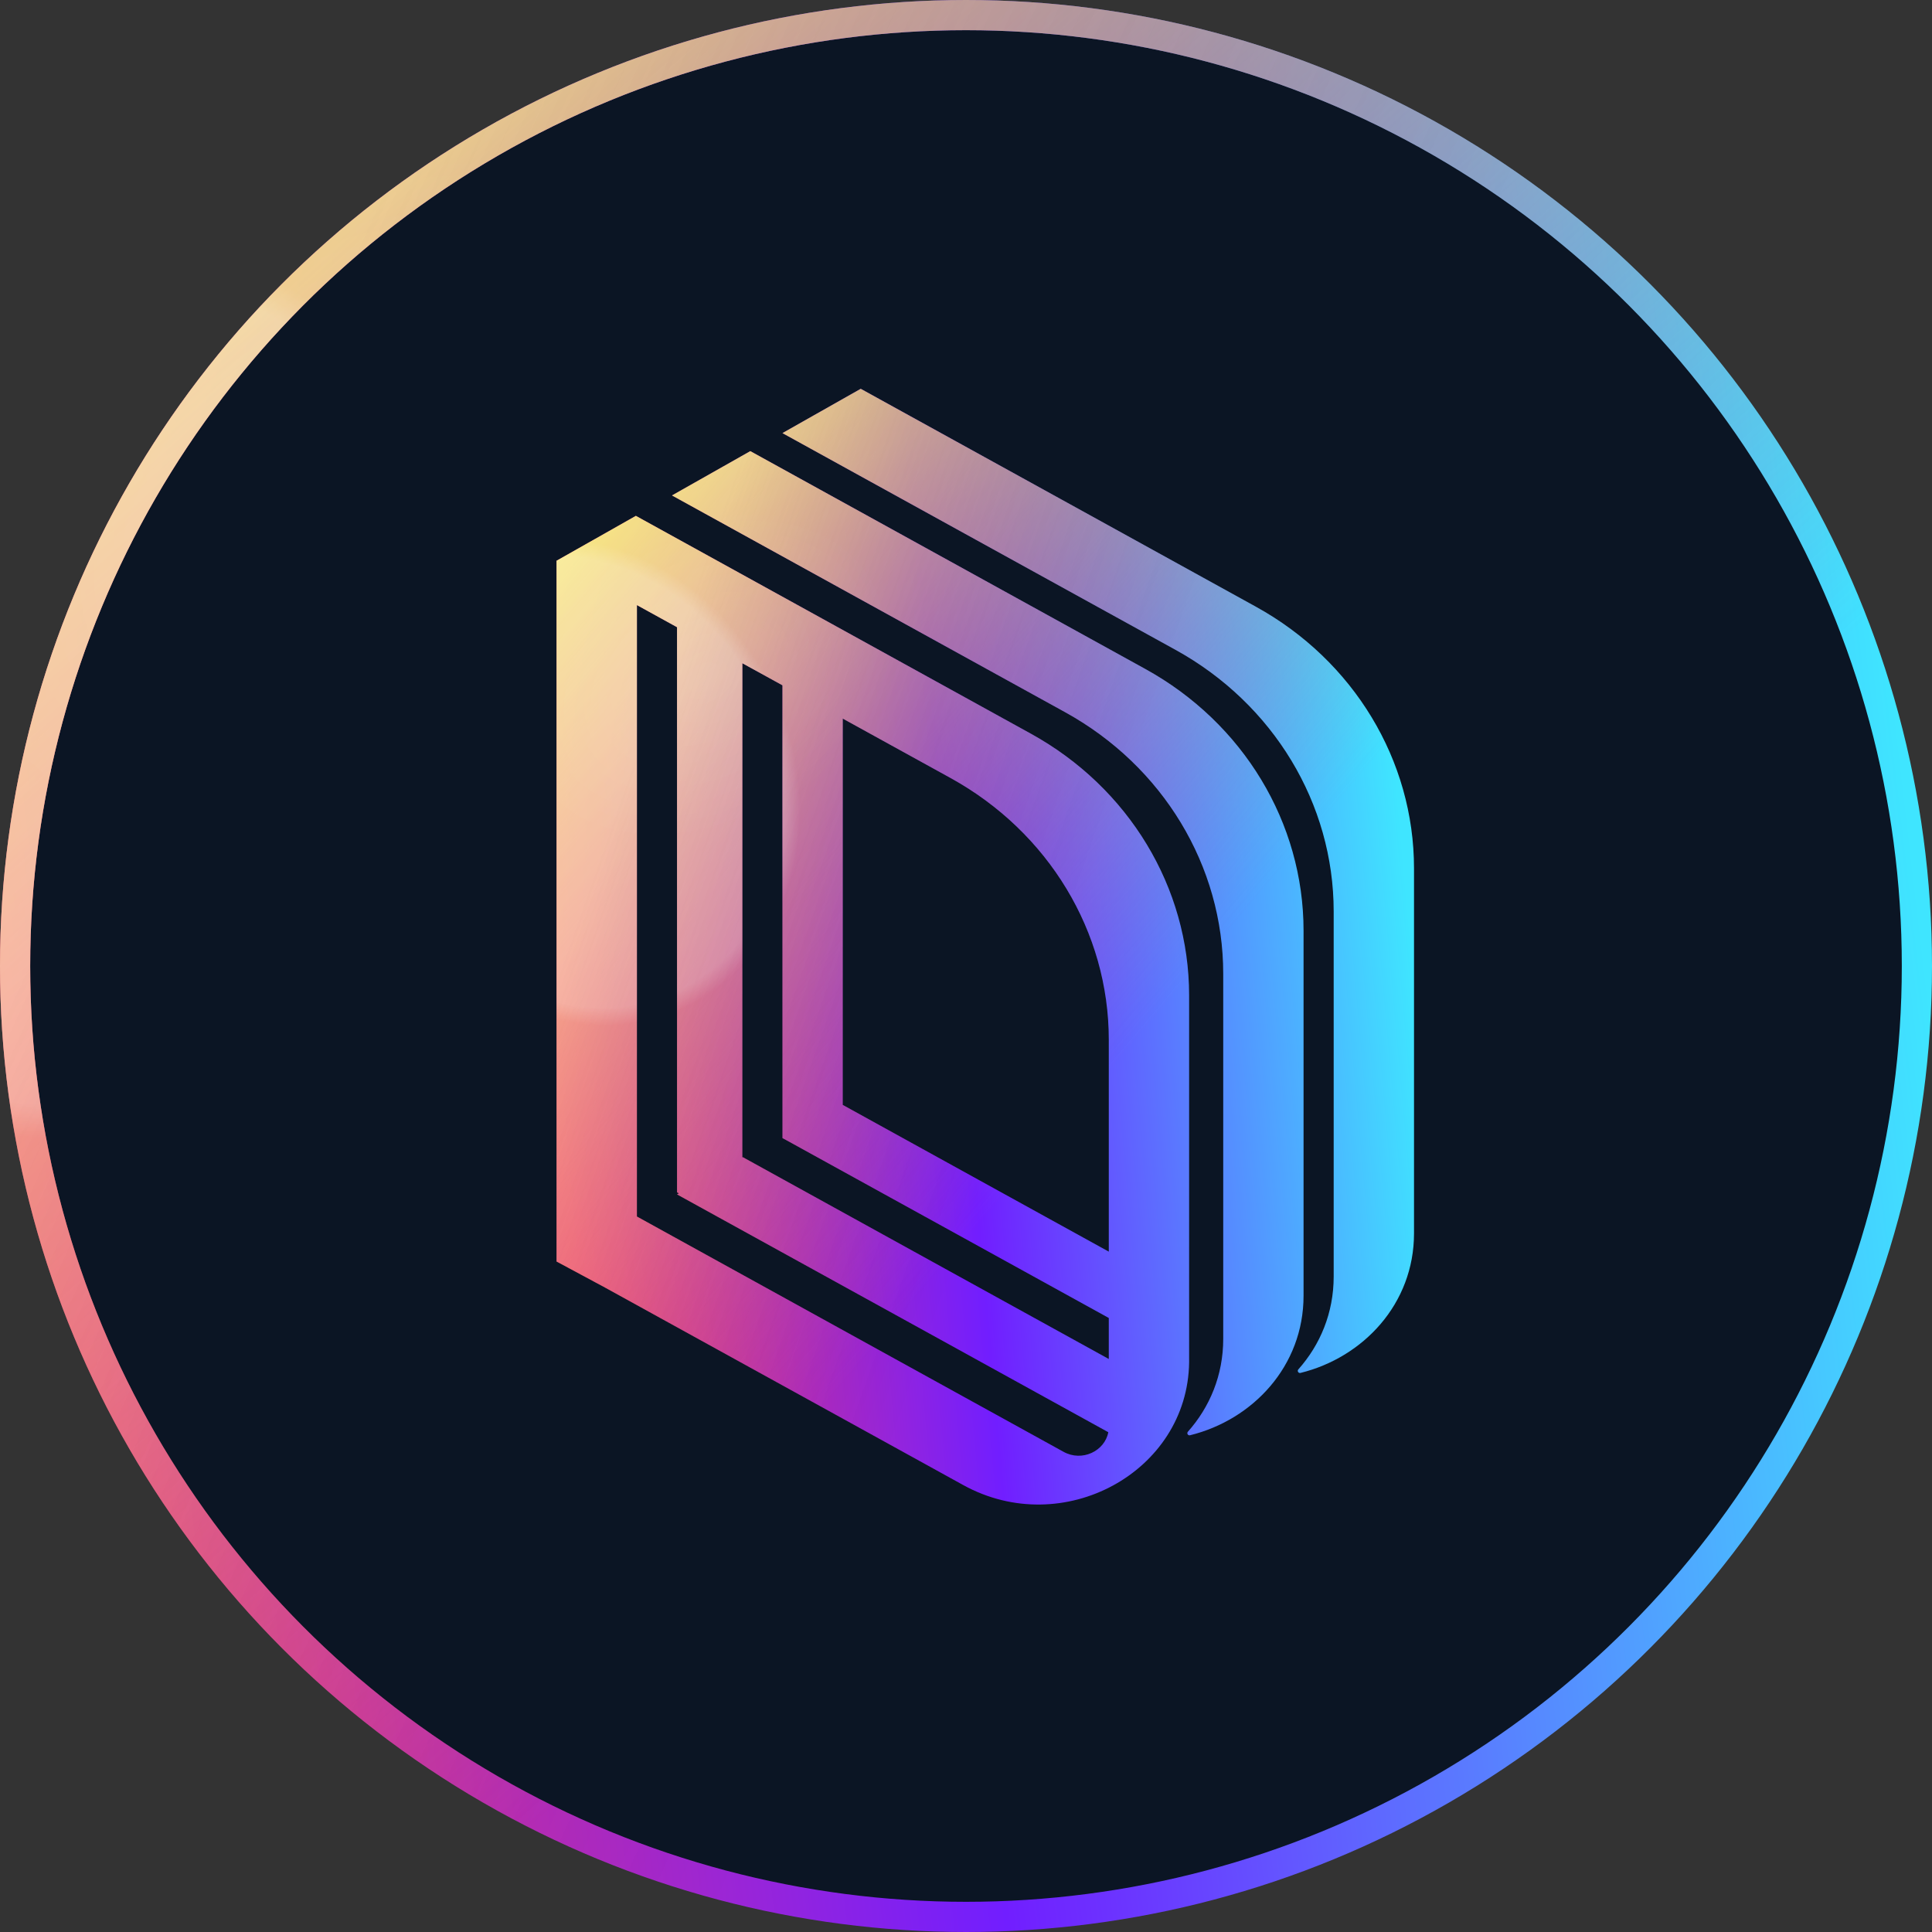
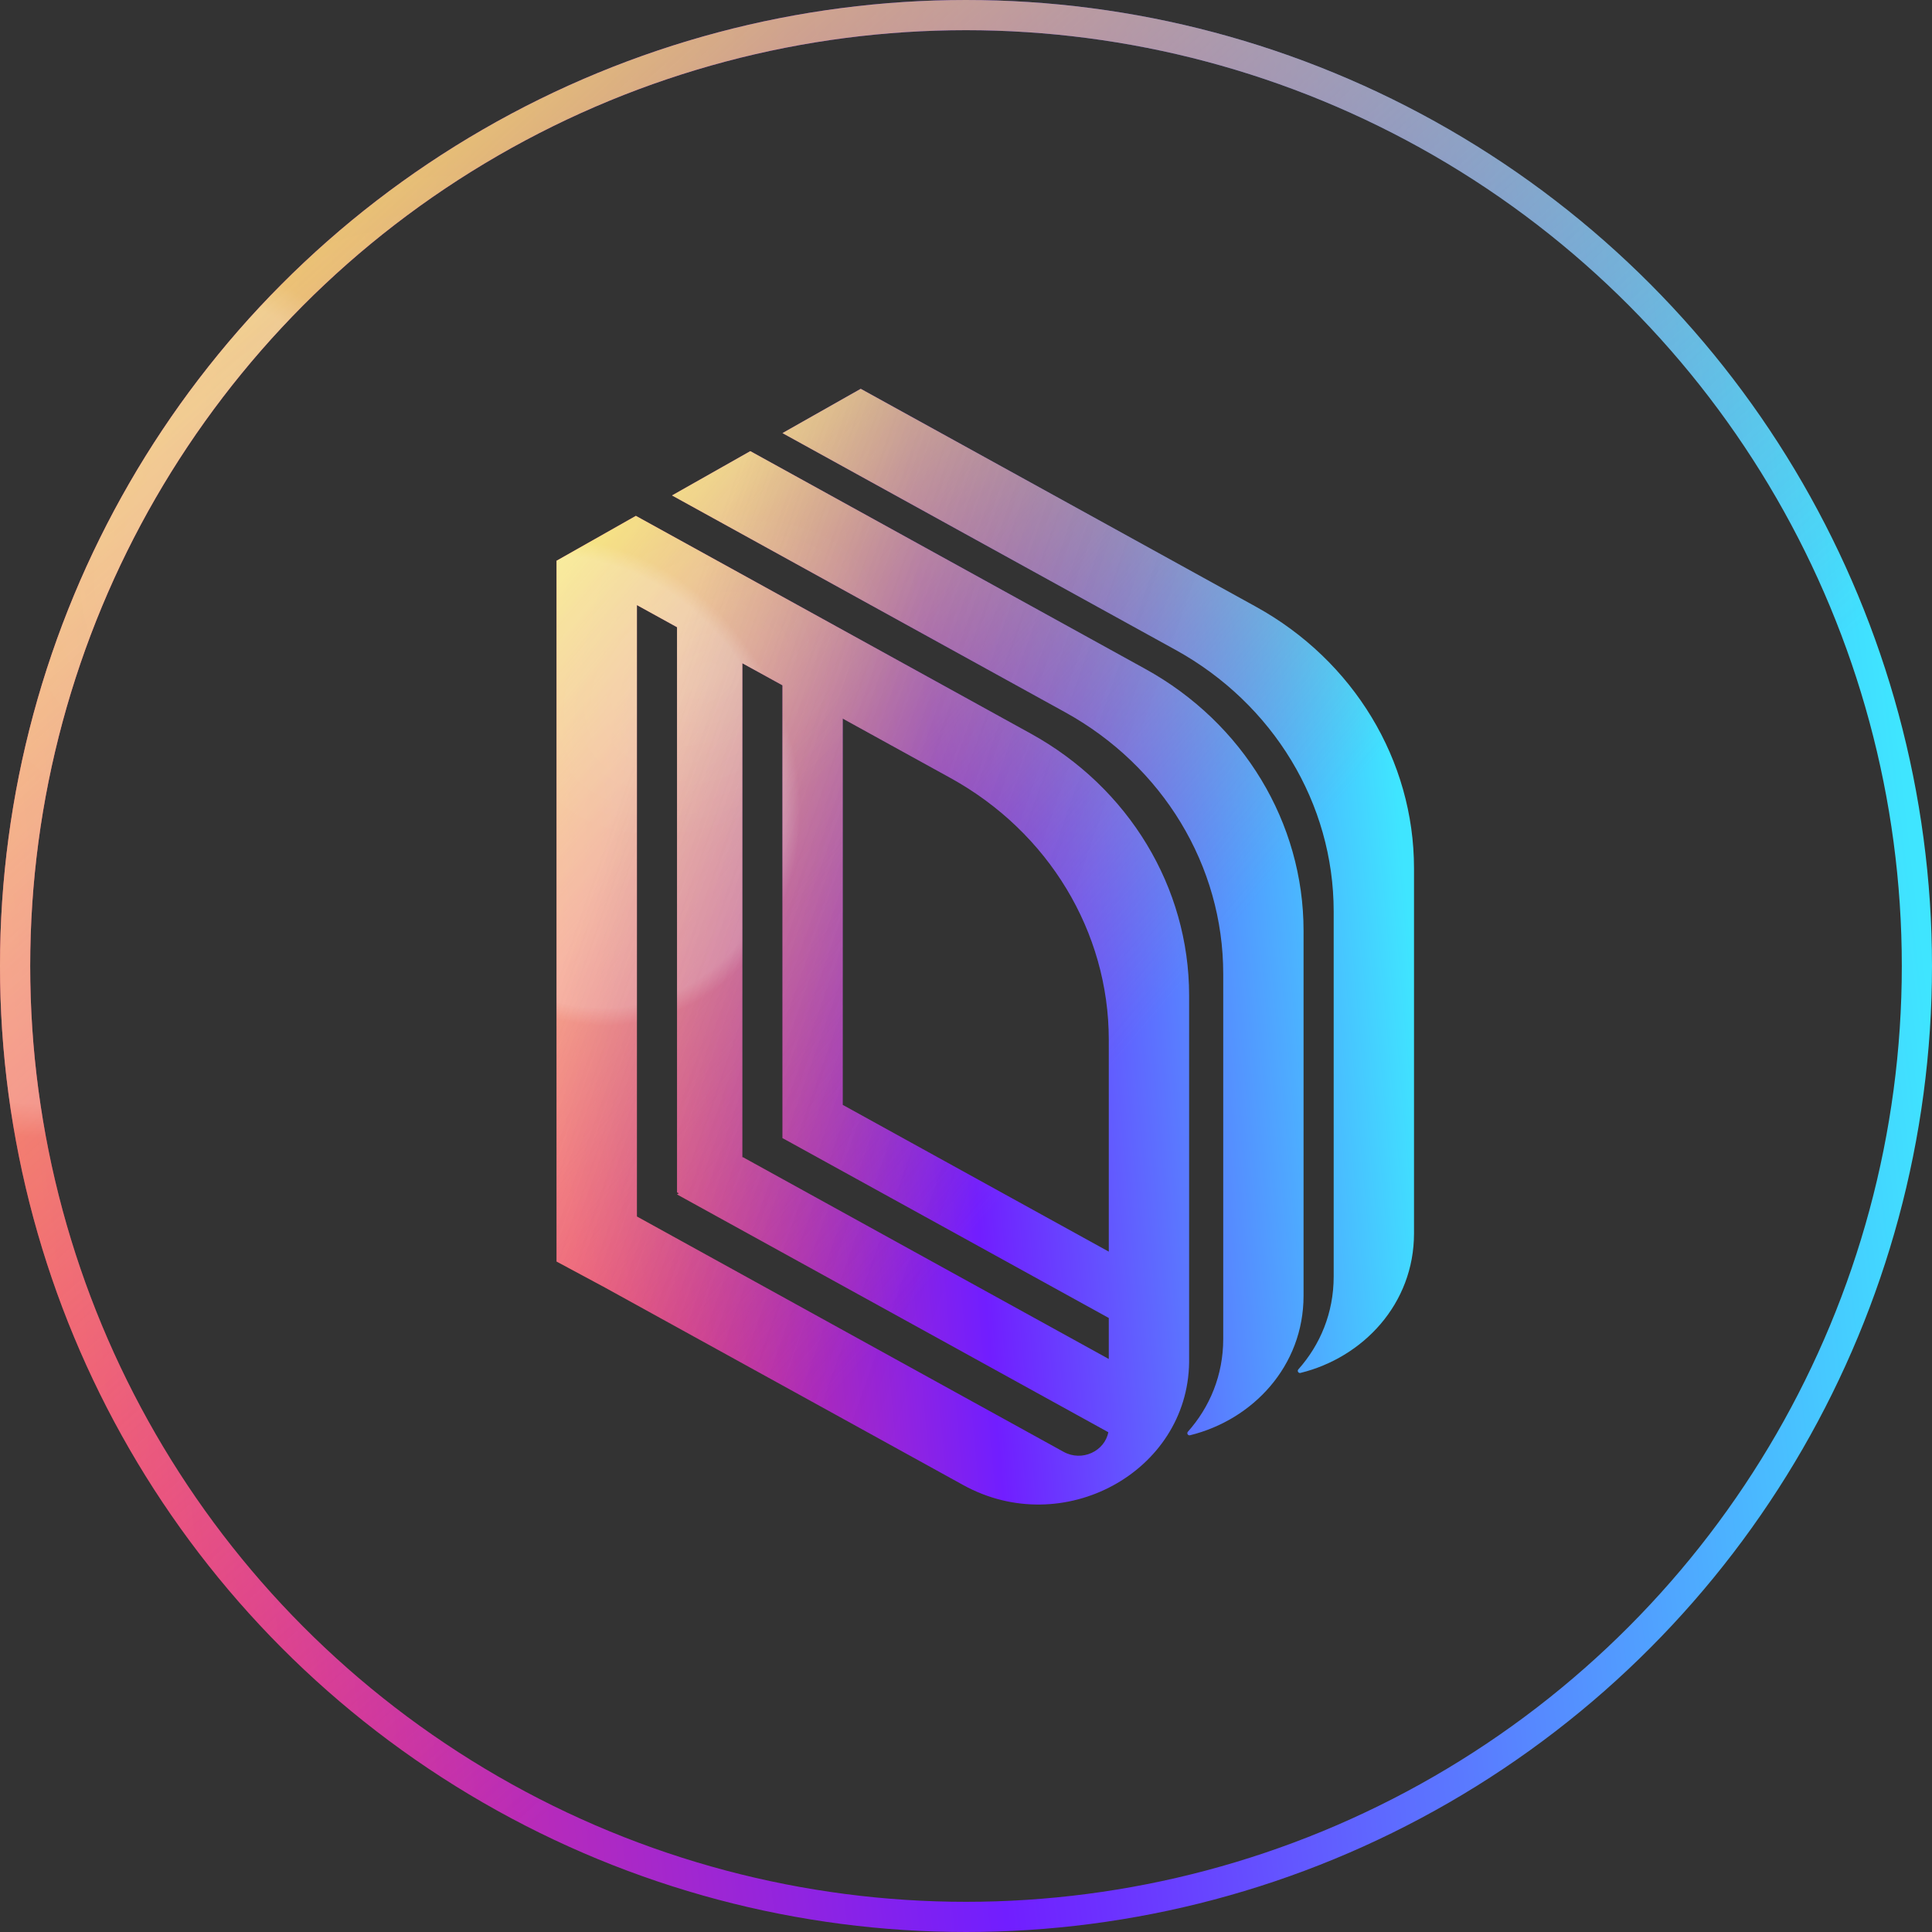
<svg xmlns="http://www.w3.org/2000/svg" width="64" height="64" viewBox="0 0 64 64" fill="none">
  <rect x="0" y="0" width="64" height="64" fill="#333333" stroke="none" />
-   <circle cx="32" cy="32" r="31.5" fill="#0B1524" />
  <circle cx="32" cy="32" r="31.5" stroke="url(#paint0_linear_1144_41894)" />
  <circle cx="32" cy="32" r="31.5" stroke="url(#paint1_linear_1144_41894)" />
  <circle cx="32" cy="32" r="31.5" stroke="url(#paint2_angular_1144_41894)" />
  <circle cx="32" cy="32" r="31.5" stroke="url(#paint3_angular_1144_41894)" />
-   <circle cx="32" cy="32" r="31.5" stroke="url(#paint4_linear_1144_41894)" />
  <path d="M44.18 42.288C44.18 43.494 43.731 44.551 43.01 45.362C43.001 45.371 42.995 45.383 42.992 45.395V45.395C42.982 45.447 43.028 45.493 43.08 45.48C45.159 44.968 46.841 43.191 46.841 40.858V28.764C46.841 25.189 44.844 21.885 41.602 20.098L28.513 12.88L25.921 14.347L38.942 21.527C42.183 23.315 44.18 26.619 44.18 30.194V42.288Z" fill="url(#paint5_linear_1144_41894)" />
  <path d="M44.18 42.288C44.18 43.494 43.731 44.551 43.01 45.362C43.001 45.371 42.995 45.383 42.992 45.395V45.395C42.982 45.447 43.028 45.493 43.08 45.48C45.159 44.968 46.841 43.191 46.841 40.858V28.764C46.841 25.189 44.844 21.885 41.602 20.098L28.513 12.88L25.921 14.347L38.942 21.527C42.183 23.315 44.18 26.619 44.18 30.194V42.288Z" fill="url(#paint6_linear_1144_41894)" />
  <path d="M44.18 42.288C44.18 43.494 43.731 44.551 43.01 45.362C43.001 45.371 42.995 45.383 42.992 45.395V45.395C42.982 45.447 43.028 45.493 43.08 45.48C45.159 44.968 46.841 43.191 46.841 40.858V28.764C46.841 25.189 44.844 21.885 41.602 20.098L28.513 12.88L25.921 14.347L38.942 21.527C42.183 23.315 44.18 26.619 44.18 30.194V42.288Z" fill="url(#paint7_angular_1144_41894)" />
  <path d="M44.18 42.288C44.18 43.494 43.731 44.551 43.01 45.362C43.001 45.371 42.995 45.383 42.992 45.395V45.395C42.982 45.447 43.028 45.493 43.08 45.48C45.159 44.968 46.841 43.191 46.841 40.858V28.764C46.841 25.189 44.844 21.885 41.602 20.098L28.513 12.88L25.921 14.347L38.942 21.527C42.183 23.315 44.18 26.619 44.18 30.194V42.288Z" fill="url(#paint8_angular_1144_41894)" />
  <path d="M44.18 42.288C44.18 43.494 43.731 44.551 43.01 45.362C43.001 45.371 42.995 45.383 42.992 45.395V45.395C42.982 45.447 43.028 45.493 43.08 45.48C45.159 44.968 46.841 43.191 46.841 40.858V28.764C46.841 25.189 44.844 21.885 41.602 20.098L28.513 12.88L25.921 14.347L38.942 21.527C42.183 23.315 44.18 26.619 44.18 30.194V42.288Z" fill="url(#paint9_linear_1144_41894)" />
  <path d="M40.521 44.353V32.259C40.521 28.683 38.525 25.38 35.283 23.592L22.262 16.412L24.855 14.945L37.944 22.163C41.185 23.95 43.182 27.254 43.182 30.829V42.923C43.182 45.256 41.501 47.033 39.421 47.545C39.369 47.558 39.323 47.512 39.334 47.461V47.461C39.337 47.448 39.342 47.436 39.351 47.427C40.072 46.616 40.521 45.559 40.521 44.353Z" fill="url(#paint10_linear_1144_41894)" />
  <path d="M40.521 44.353V32.259C40.521 28.683 38.525 25.38 35.283 23.592L22.262 16.412L24.855 14.945L37.944 22.163C41.185 23.95 43.182 27.254 43.182 30.829V42.923C43.182 45.256 41.501 47.033 39.421 47.545C39.369 47.558 39.323 47.512 39.334 47.461V47.461C39.337 47.448 39.342 47.436 39.351 47.427C40.072 46.616 40.521 45.559 40.521 44.353Z" fill="url(#paint11_linear_1144_41894)" />
-   <path d="M40.521 44.353V32.259C40.521 28.683 38.525 25.38 35.283 23.592L22.262 16.412L24.855 14.945L37.944 22.163C41.185 23.95 43.182 27.254 43.182 30.829V42.923C43.182 45.256 41.501 47.033 39.421 47.545C39.369 47.558 39.323 47.512 39.334 47.461V47.461C39.337 47.448 39.342 47.436 39.351 47.427C40.072 46.616 40.521 45.559 40.521 44.353Z" fill="url(#paint12_angular_1144_41894)" />
+   <path d="M40.521 44.353V32.259L22.262 16.412L24.855 14.945L37.944 22.163C41.185 23.95 43.182 27.254 43.182 30.829V42.923C43.182 45.256 41.501 47.033 39.421 47.545C39.369 47.558 39.323 47.512 39.334 47.461V47.461C39.337 47.448 39.342 47.436 39.351 47.427C40.072 46.616 40.521 45.559 40.521 44.353Z" fill="url(#paint12_angular_1144_41894)" />
  <path d="M40.521 44.353V32.259C40.521 28.683 38.525 25.38 35.283 23.592L22.262 16.412L24.855 14.945L37.944 22.163C41.185 23.95 43.182 27.254 43.182 30.829V42.923C43.182 45.256 41.501 47.033 39.421 47.545C39.369 47.558 39.323 47.512 39.334 47.461V47.461C39.337 47.448 39.342 47.436 39.351 47.427C40.072 46.616 40.521 45.559 40.521 44.353Z" fill="url(#paint13_angular_1144_41894)" />
  <path d="M40.521 44.353V32.259C40.521 28.683 38.525 25.38 35.283 23.592L22.262 16.412L24.855 14.945L37.944 22.163C41.185 23.95 43.182 27.254 43.182 30.829V42.923C43.182 45.256 41.501 47.033 39.421 47.545C39.369 47.558 39.323 47.512 39.334 47.461V47.461C39.337 47.448 39.342 47.436 39.351 47.427C40.072 46.616 40.521 45.559 40.521 44.353Z" fill="url(#paint14_linear_1144_41894)" />
  <path fill-rule="evenodd" clip-rule="evenodd" d="M18.437 18.576L21.064 17.089L34.153 24.307C37.394 26.095 39.391 29.398 39.391 32.973V45.127L39.391 45.127C39.346 48.761 35.215 51.019 31.907 49.194L20.045 42.653L18.437 41.789V18.576ZM36.73 34.441V41.462L27.916 36.601V23.803L31.492 25.774C34.733 27.562 36.73 30.866 36.73 34.441ZM24.59 21.969L25.921 22.702V37.701L26.06 37.776L36.73 43.66V45.018L24.607 38.333L24.59 38.343V21.969ZM22.428 20.776V39.497L22.491 39.531L22.428 39.566L36.714 47.444C36.594 48.072 35.844 48.431 35.233 48.094L21.098 40.299V20.043L22.428 20.776Z" fill="url(#paint15_linear_1144_41894)" />
  <path fill-rule="evenodd" clip-rule="evenodd" d="M18.437 18.576L21.064 17.089L34.153 24.307C37.394 26.095 39.391 29.398 39.391 32.973V45.127L39.391 45.127C39.346 48.761 35.215 51.019 31.907 49.194L20.045 42.653L18.437 41.789V18.576ZM36.73 34.441V41.462L27.916 36.601V23.803L31.492 25.774C34.733 27.562 36.73 30.866 36.73 34.441ZM24.59 21.969L25.921 22.702V37.701L26.06 37.776L36.73 43.66V45.018L24.607 38.333L24.59 38.343V21.969ZM22.428 20.776V39.497L22.491 39.531L22.428 39.566L36.714 47.444C36.594 48.072 35.844 48.431 35.233 48.094L21.098 40.299V20.043L22.428 20.776Z" fill="url(#paint16_linear_1144_41894)" />
  <path fill-rule="evenodd" clip-rule="evenodd" d="M18.437 18.576L21.064 17.089L34.153 24.307C37.394 26.095 39.391 29.398 39.391 32.973V45.127L39.391 45.127C39.346 48.761 35.215 51.019 31.907 49.194L20.045 42.653L18.437 41.789V18.576ZM36.73 34.441V41.462L27.916 36.601V23.803L31.492 25.774C34.733 27.562 36.73 30.866 36.73 34.441ZM24.59 21.969L25.921 22.702V37.701L26.06 37.776L36.73 43.66V45.018L24.607 38.333L24.59 38.343V21.969ZM22.428 20.776V39.497L22.491 39.531L22.428 39.566L36.714 47.444C36.594 48.072 35.844 48.431 35.233 48.094L21.098 40.299V20.043L22.428 20.776Z" fill="url(#paint17_angular_1144_41894)" />
  <path fill-rule="evenodd" clip-rule="evenodd" d="M18.437 18.576L21.064 17.089L34.153 24.307C37.394 26.095 39.391 29.398 39.391 32.973V45.127L39.391 45.127C39.346 48.761 35.215 51.019 31.907 49.194L20.045 42.653L18.437 41.789V18.576ZM36.73 34.441V41.462L27.916 36.601V23.803L31.492 25.774C34.733 27.562 36.73 30.866 36.73 34.441ZM24.59 21.969L25.921 22.702V37.701L26.06 37.776L36.73 43.66V45.018L24.607 38.333L24.59 38.343V21.969ZM22.428 20.776V39.497L22.491 39.531L22.428 39.566L36.714 47.444C36.594 48.072 35.844 48.431 35.233 48.094L21.098 40.299V20.043L22.428 20.776Z" fill="url(#paint18_angular_1144_41894)" />
  <path fill-rule="evenodd" clip-rule="evenodd" d="M18.437 18.576L21.064 17.089L34.153 24.307C37.394 26.095 39.391 29.398 39.391 32.973V45.127L39.391 45.127C39.346 48.761 35.215 51.019 31.907 49.194L20.045 42.653L18.437 41.789V18.576ZM36.73 34.441V41.462L27.916 36.601V23.803L31.492 25.774C34.733 27.562 36.73 30.866 36.73 34.441ZM24.59 21.969L25.921 22.702V37.701L26.06 37.776L36.73 43.66V45.018L24.607 38.333L24.59 38.343V21.969ZM22.428 20.776V39.497L22.491 39.531L22.428 39.566L36.714 47.444C36.594 48.072 35.844 48.431 35.233 48.094L21.098 40.299V20.043L22.428 20.776Z" fill="url(#paint19_linear_1144_41894)" />
  <defs>
    <linearGradient id="paint0_linear_1144_41894" x1="-1.066" y1="32" x2="62.934" y2="24.555" gradientUnits="userSpaceOnUse">
      <stop stop-color="#FF3873" />
      <stop offset="0.474" stop-color="#711EFF" />
      <stop offset="1" stop-color="#3FE5FF" />
    </linearGradient>
    <linearGradient id="paint1_linear_1144_41894" x1="3.967" y1="2.945" x2="38.779" y2="41.428" gradientUnits="userSpaceOnUse">
      <stop stop-color="#F6F063" />
      <stop offset="1" stop-color="#E07774" stop-opacity="0" />
    </linearGradient>
    <radialGradient id="paint2_angular_1144_41894" cx="0" cy="0" r="1" gradientUnits="userSpaceOnUse" gradientTransform="translate(1.687 22.498) rotate(59.429) scale(15.162 15.138)">
      <stop offset="0.926" stop-color="white" stop-opacity="0.2" />
      <stop offset="1" stop-color="white" stop-opacity="0" />
    </radialGradient>
    <radialGradient id="paint3_angular_1144_41894" cx="0" cy="0" r="1" gradientUnits="userSpaceOnUse" gradientTransform="translate(10.982 16.562) rotate(51.982) scale(9.901 14.863)">
      <stop offset="0.086" stop-color="white" stop-opacity="0.1" />
      <stop offset="0.941" stop-color="white" stop-opacity="0" />
    </radialGradient>
    <linearGradient id="paint4_linear_1144_41894" x1="7.327" y1="17.776" x2="38.291" y2="32" gradientUnits="userSpaceOnUse">
      <stop stop-color="white" stop-opacity="0.2" />
      <stop offset="1" stop-opacity="0" />
    </linearGradient>
    <linearGradient id="paint5_linear_1144_41894" x1="17.964" y1="31.36" x2="46.524" y2="28.807" gradientUnits="userSpaceOnUse">
      <stop stop-color="#FF3873" />
      <stop offset="0.474" stop-color="#711EFF" />
      <stop offset="1" stop-color="#3FE5FF" />
    </linearGradient>
    <linearGradient id="paint6_linear_1144_41894" x1="20.198" y1="14.581" x2="40.137" y2="31.52" gradientUnits="userSpaceOnUse">
      <stop stop-color="#F6F063" />
      <stop offset="1" stop-color="#E07774" stop-opacity="0" />
    </linearGradient>
    <radialGradient id="paint7_angular_1144_41894" cx="0" cy="0" r="1" gradientUnits="userSpaceOnUse" gradientTransform="translate(19.186 25.872) rotate(65.584) scale(8.279 7.105)">
      <stop offset="0.926" stop-color="white" stop-opacity="0.2" />
      <stop offset="1" stop-color="white" stop-opacity="0" />
    </radialGradient>
    <radialGradient id="paint8_angular_1144_41894" cx="0" cy="0" r="1" gradientUnits="userSpaceOnUse" gradientTransform="translate(23.311 22.445) rotate(59.002) scale(5.255 7.177)">
      <stop offset="0.086" stop-color="white" stop-opacity="0.1" />
      <stop offset="0.941" stop-color="white" stop-opacity="0" />
    </radialGradient>
    <linearGradient id="paint9_linear_1144_41894" x1="21.689" y1="23.146" x2="36.486" y2="28.37" gradientUnits="userSpaceOnUse">
      <stop stop-color="white" stop-opacity="0.2" />
      <stop offset="1" stop-opacity="0" />
    </linearGradient>
    <linearGradient id="paint10_linear_1144_41894" x1="17.964" y1="31.36" x2="46.524" y2="28.807" gradientUnits="userSpaceOnUse">
      <stop stop-color="#FF3873" />
      <stop offset="0.474" stop-color="#711EFF" />
      <stop offset="1" stop-color="#3FE5FF" />
    </linearGradient>
    <linearGradient id="paint11_linear_1144_41894" x1="20.198" y1="14.581" x2="40.137" y2="31.52" gradientUnits="userSpaceOnUse">
      <stop stop-color="#F6F063" />
      <stop offset="1" stop-color="#E07774" stop-opacity="0" />
    </linearGradient>
    <radialGradient id="paint12_angular_1144_41894" cx="0" cy="0" r="1" gradientUnits="userSpaceOnUse" gradientTransform="translate(19.186 25.872) rotate(65.584) scale(8.279 7.105)">
      <stop offset="0.926" stop-color="white" stop-opacity="0.2" />
      <stop offset="1" stop-color="white" stop-opacity="0" />
    </radialGradient>
    <radialGradient id="paint13_angular_1144_41894" cx="0" cy="0" r="1" gradientUnits="userSpaceOnUse" gradientTransform="translate(23.311 22.445) rotate(59.002) scale(5.255 7.177)">
      <stop offset="0.086" stop-color="white" stop-opacity="0.1" />
      <stop offset="0.941" stop-color="white" stop-opacity="0" />
    </radialGradient>
    <linearGradient id="paint14_linear_1144_41894" x1="21.689" y1="23.146" x2="36.486" y2="28.37" gradientUnits="userSpaceOnUse">
      <stop stop-color="white" stop-opacity="0.2" />
      <stop offset="1" stop-opacity="0" />
    </linearGradient>
    <linearGradient id="paint15_linear_1144_41894" x1="17.964" y1="31.36" x2="46.524" y2="28.807" gradientUnits="userSpaceOnUse">
      <stop stop-color="#FF3873" />
      <stop offset="0.474" stop-color="#711EFF" />
      <stop offset="1" stop-color="#3FE5FF" />
    </linearGradient>
    <linearGradient id="paint16_linear_1144_41894" x1="20.198" y1="14.581" x2="40.137" y2="31.52" gradientUnits="userSpaceOnUse">
      <stop stop-color="#F6F063" />
      <stop offset="1" stop-color="#E07774" stop-opacity="0" />
    </linearGradient>
    <radialGradient id="paint17_angular_1144_41894" cx="0" cy="0" r="1" gradientUnits="userSpaceOnUse" gradientTransform="translate(19.186 25.872) rotate(65.584) scale(8.279 7.105)">
      <stop offset="0.926" stop-color="white" stop-opacity="0.2" />
      <stop offset="1" stop-color="white" stop-opacity="0" />
    </radialGradient>
    <radialGradient id="paint18_angular_1144_41894" cx="0" cy="0" r="1" gradientUnits="userSpaceOnUse" gradientTransform="translate(23.311 22.445) rotate(59.002) scale(5.255 7.177)">
      <stop offset="0.086" stop-color="white" stop-opacity="0.1" />
      <stop offset="0.941" stop-color="white" stop-opacity="0" />
    </radialGradient>
    <linearGradient id="paint19_linear_1144_41894" x1="21.689" y1="23.146" x2="36.486" y2="28.37" gradientUnits="userSpaceOnUse">
      <stop stop-color="white" stop-opacity="0.2" />
      <stop offset="1" stop-opacity="0" />
    </linearGradient>
  </defs>
</svg>